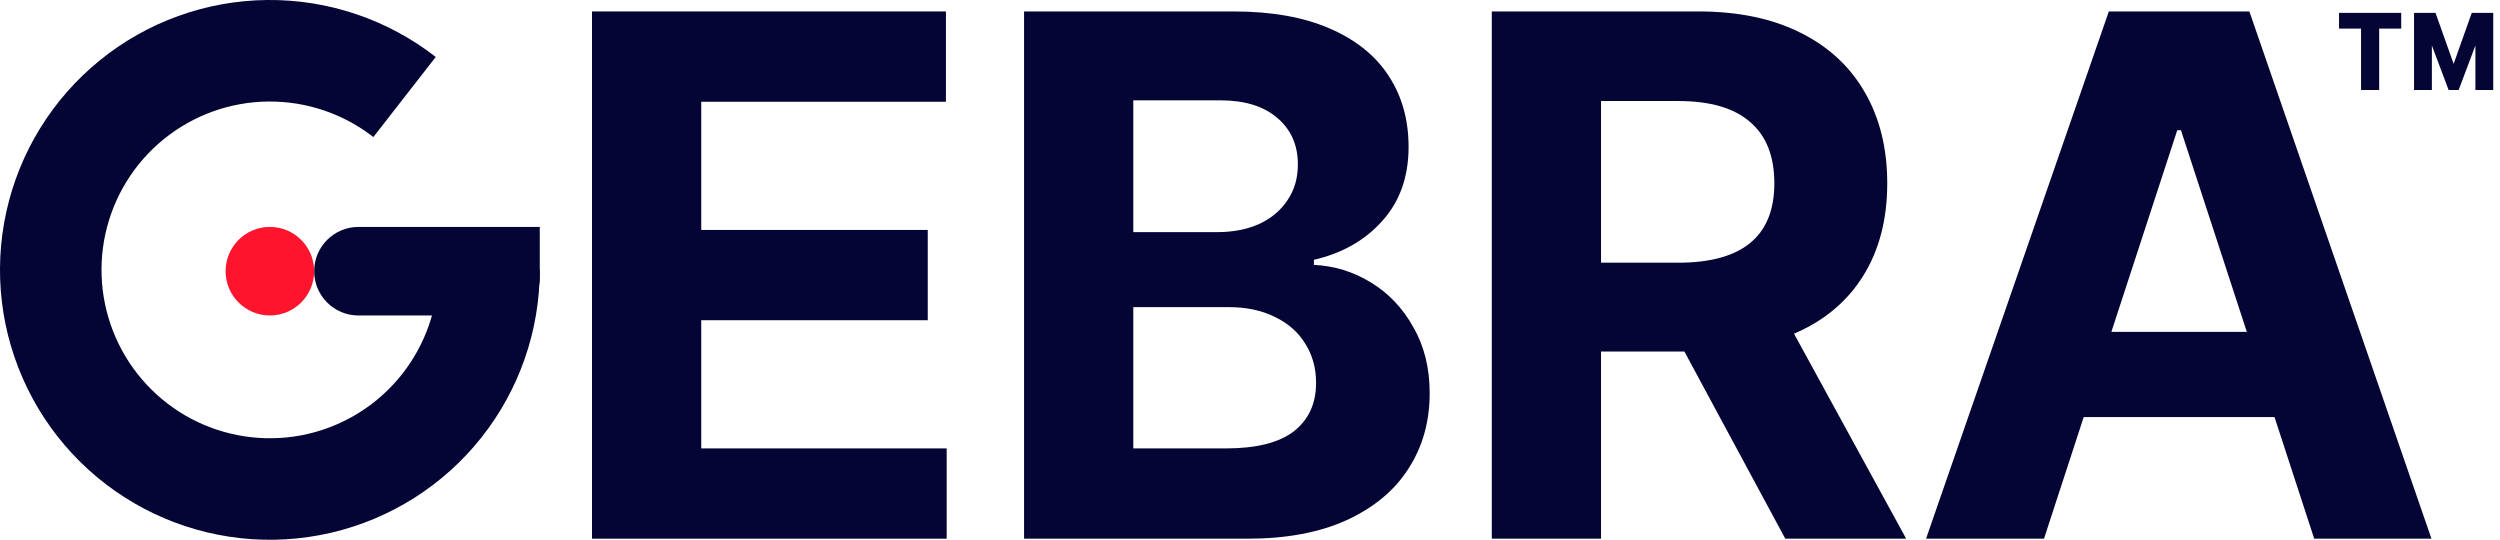
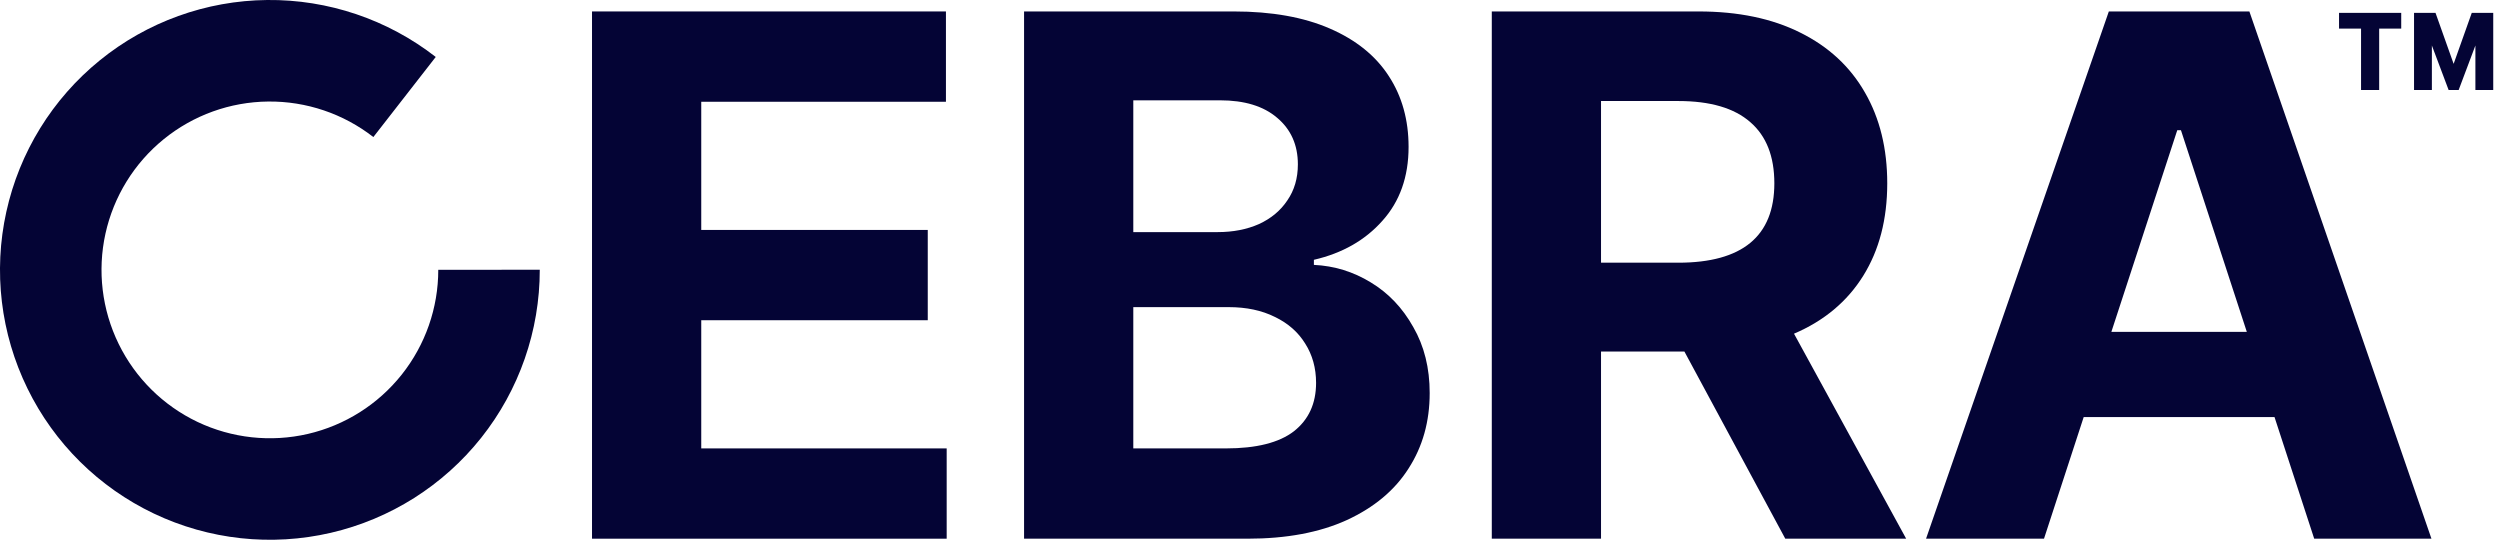
<svg xmlns="http://www.w3.org/2000/svg" width="88" height="19" viewBox="0 0 88 19" fill="none">
  <g id="Group 483325">
    <path id="Vector" d="M67.797 18.962L74.231 0.403H79.178L85.587 18.962H81.46L80.063 14.681H73.346L71.949 18.962H67.797ZM79.088 11.682L76.769 4.582H76.64L74.32 11.682H79.088Z" fill="#040435" />
    <path id="Vector_2" d="M52.511 0.403H59.791C61.184 0.403 62.376 0.651 63.367 1.147C64.367 1.642 65.127 2.347 65.649 3.262C66.17 4.167 66.431 5.231 66.431 6.453C66.431 7.718 66.149 8.803 65.585 9.709C65.021 10.614 64.209 11.293 63.149 11.746L67.097 18.962H62.842L59.291 12.374H56.356V18.962H52.511V0.403ZM59.074 9.247C61.329 9.247 62.457 8.316 62.457 6.453C62.457 5.505 62.175 4.787 61.611 4.3C61.047 3.804 60.202 3.556 59.074 3.556H56.356V9.247H59.074Z" fill="#040435" />
    <path id="Vector_3" d="M36.047 0.403H43.43C44.763 0.403 45.891 0.604 46.813 1.006C47.736 1.407 48.428 1.967 48.89 2.685C49.351 3.394 49.582 4.223 49.582 5.171C49.582 6.222 49.274 7.09 48.659 7.773C48.052 8.457 47.249 8.914 46.249 9.145V9.324C46.967 9.358 47.634 9.563 48.249 9.939C48.873 10.315 49.373 10.841 49.749 11.516C50.133 12.182 50.325 12.956 50.325 13.836C50.325 14.835 50.078 15.72 49.582 16.489C49.095 17.258 48.369 17.864 47.403 18.309C46.446 18.744 45.284 18.962 43.917 18.962H36.047V0.403ZM43.148 15.784C44.224 15.784 45.023 15.583 45.545 15.181C46.066 14.771 46.326 14.203 46.326 13.477C46.326 12.956 46.198 12.494 45.942 12.092C45.694 11.691 45.34 11.379 44.878 11.157C44.417 10.926 43.874 10.811 43.25 10.811H39.892V15.784H43.148ZM42.866 8.17C43.404 8.17 43.887 8.076 44.314 7.888C44.741 7.692 45.075 7.414 45.314 7.055C45.562 6.696 45.685 6.274 45.685 5.786C45.685 5.103 45.442 4.556 44.955 4.146C44.477 3.736 43.806 3.531 42.943 3.531H39.892V8.17H42.866Z" fill="#040435" />
    <path id="Vector_4" d="M20.839 0.403H33.297V3.582H24.684V8.094H32.657V11.272H24.684V15.784H33.323V18.962H20.839V0.403Z" fill="#040435" />
    <g id="Group 483322">
      <g id="Group 53">
-         <path id="Rectangle 4" d="M12.617 11.105C11.756 11.105 11.059 10.408 11.059 9.547C11.059 8.686 11.756 7.988 12.617 7.988L19 7.988L19 9.782C19 10.513 18.407 11.105 17.677 11.105L12.617 11.105Z" fill="#040435" />
-       </g>
+         </g>
    </g>
    <g id="Group 483323">
      <g id="Group 53_2">
-         <path id="Rectangle 4_2" d="M9.499 11.104C8.639 11.104 7.941 10.407 7.941 9.546C7.941 8.685 8.639 7.987 9.499 7.987C10.36 7.987 11.058 8.685 11.058 9.546C11.058 10.407 10.36 11.104 9.499 11.104Z" fill="#FF142D" />
-       </g>
+         </g>
    </g>
    <path id="Ellipse 10" d="M15.338 2.005C13.643 0.685 11.552 -0.021 9.404 0C7.256 0.022 5.179 0.771 3.512 2.125C1.845 3.478 0.685 5.357 0.223 7.455C-0.24 9.552 0.022 11.744 0.966 13.673C1.909 15.603 3.479 17.155 5.418 18.078C7.357 19.001 9.552 19.24 11.644 18.755C13.737 18.27 15.603 17.091 16.939 15.409C18.275 13.727 19.001 11.642 19 9.495L15.427 9.497C15.428 10.837 14.974 12.137 14.141 13.186C13.307 14.236 12.143 14.971 10.838 15.274C9.533 15.576 8.163 15.427 6.953 14.852C5.743 14.276 4.764 13.307 4.176 12.104C3.587 10.9 3.424 9.532 3.712 8.224C4.001 6.915 4.724 5.743 5.764 4.899C6.805 4.054 8.1 3.587 9.44 3.574C10.78 3.56 12.085 4.001 13.142 4.824L15.338 2.005Z" fill="#040435" />
    <path id="â¢" d="M85.602 1.601V3.167H84.974V0.453H85.73L86.368 2.248L87.006 0.453H87.762V3.167H87.134V1.601L86.545 3.167H86.191L85.602 1.601ZM83.109 1.006H82.334V0.453H84.523V1.006H83.747V3.167H83.109V1.006Z" fill="#040435" />
  </g>
</svg>